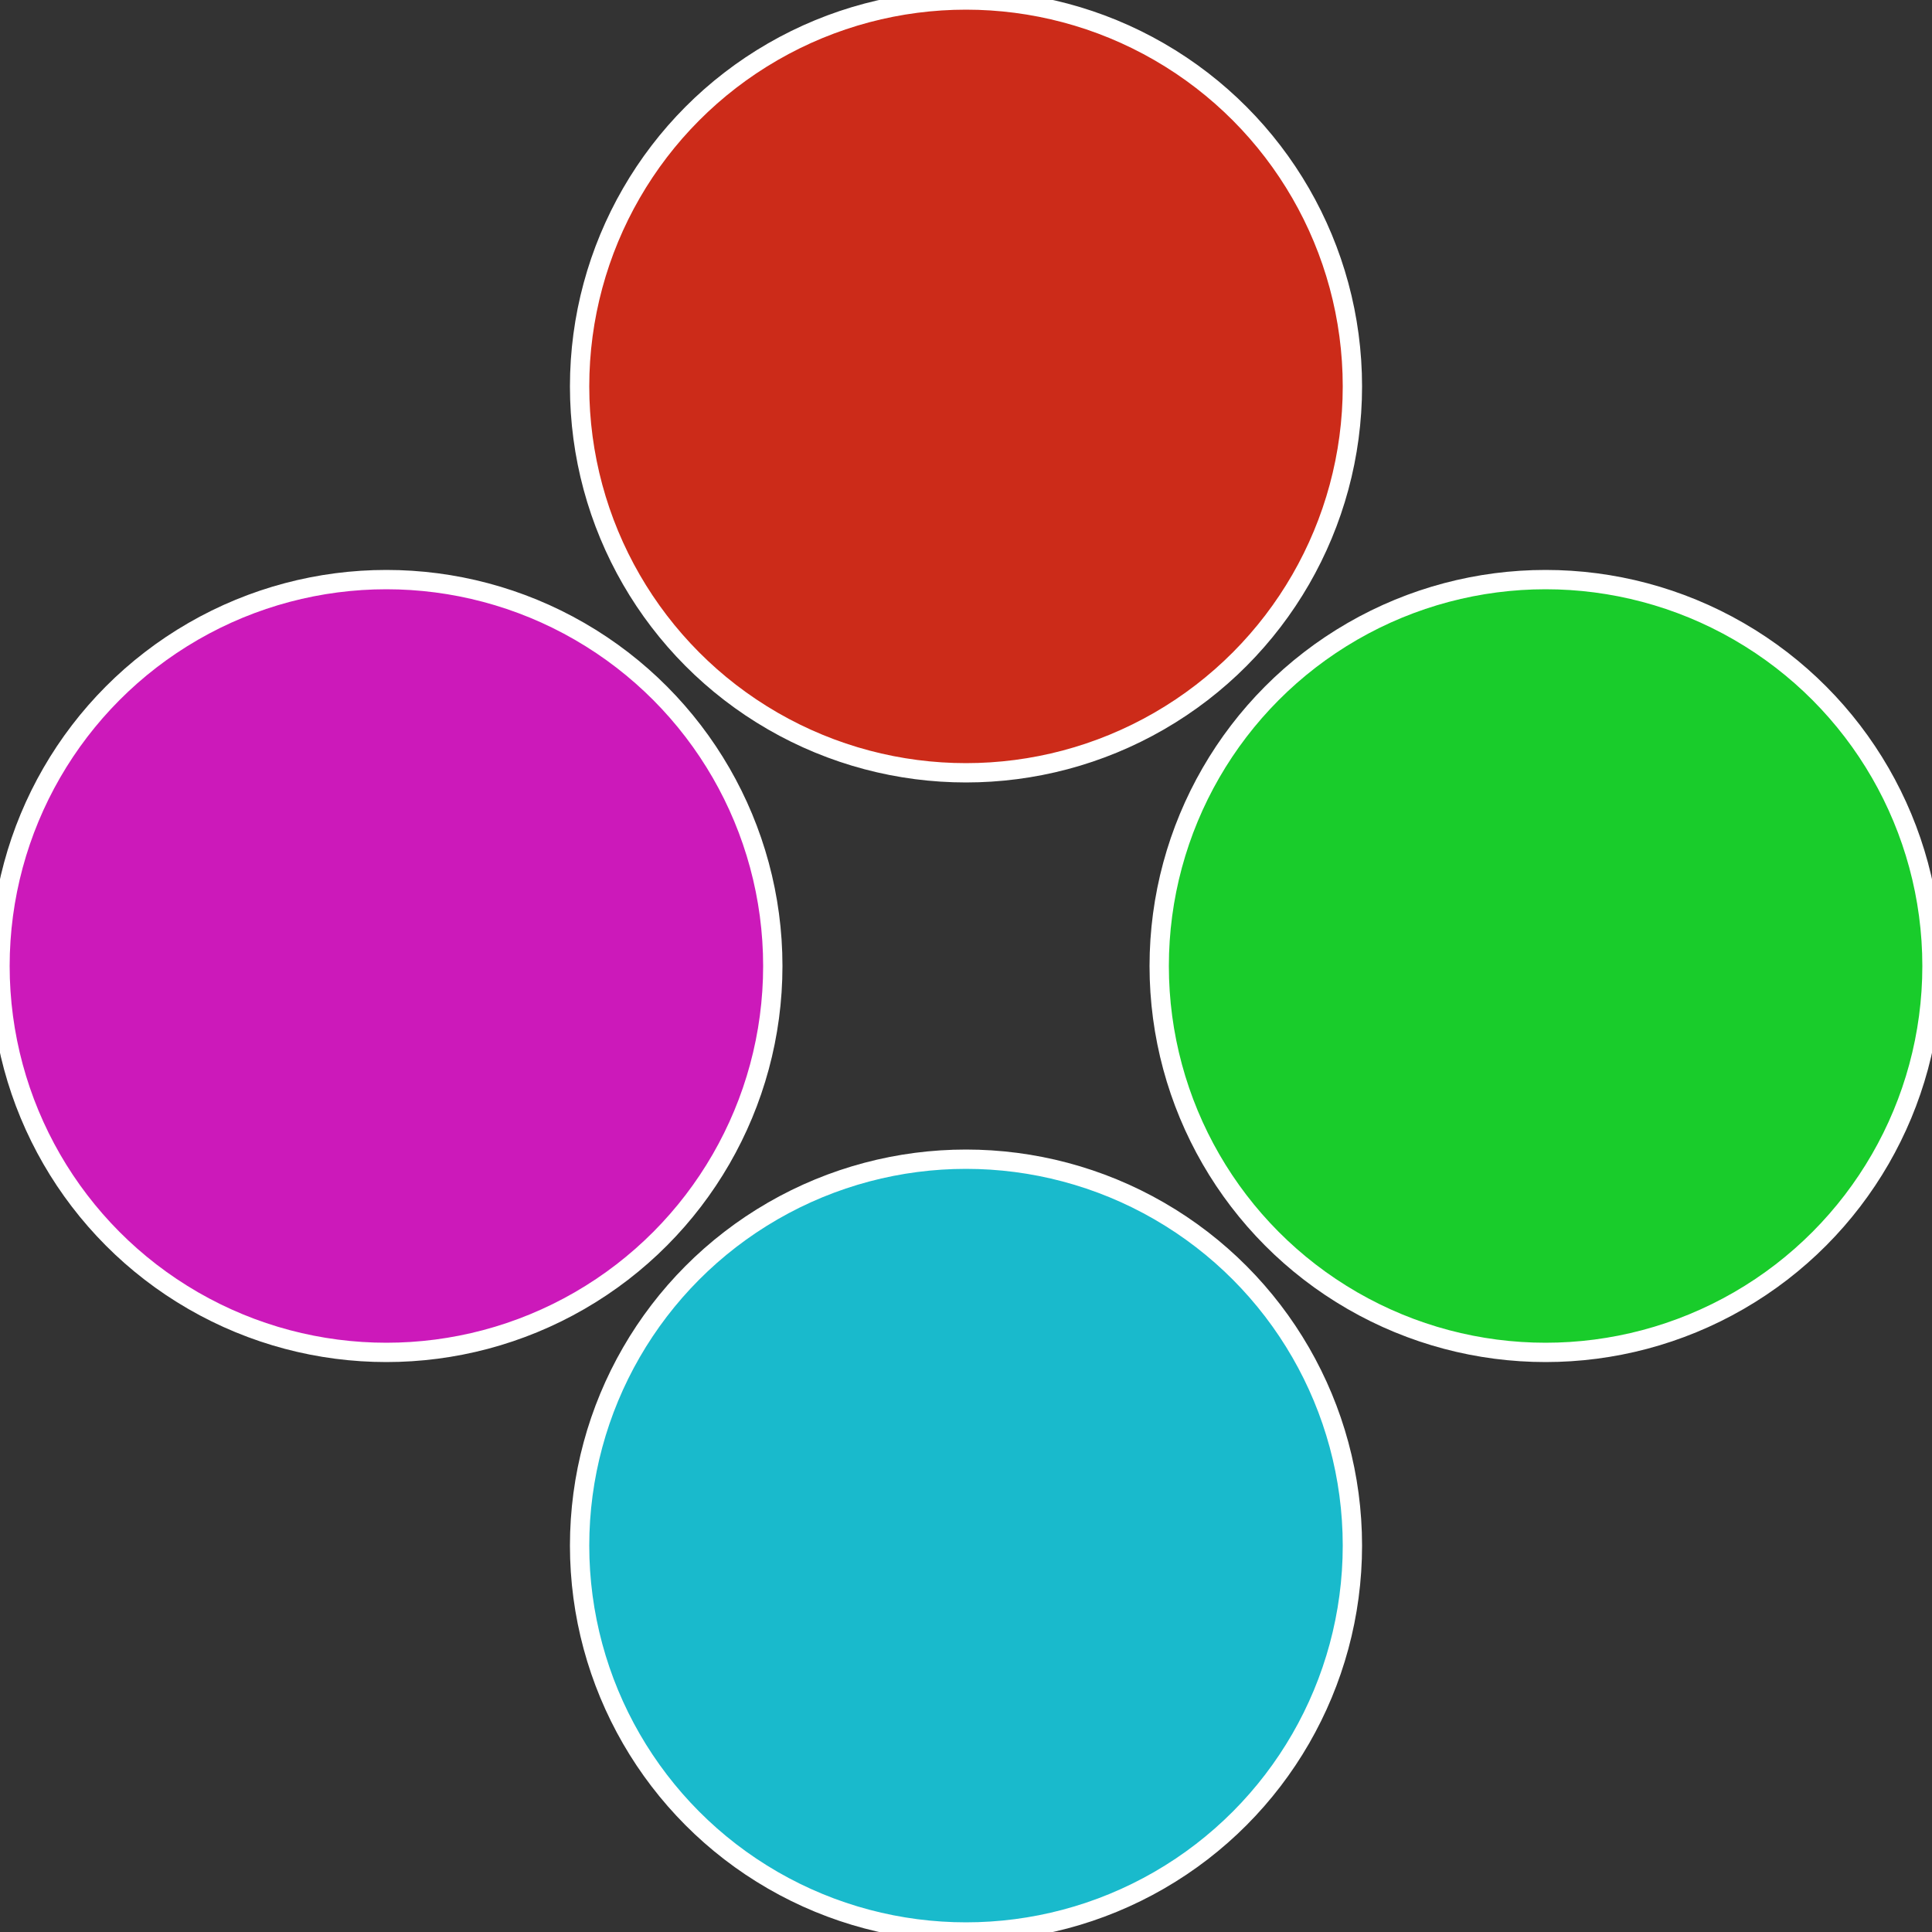
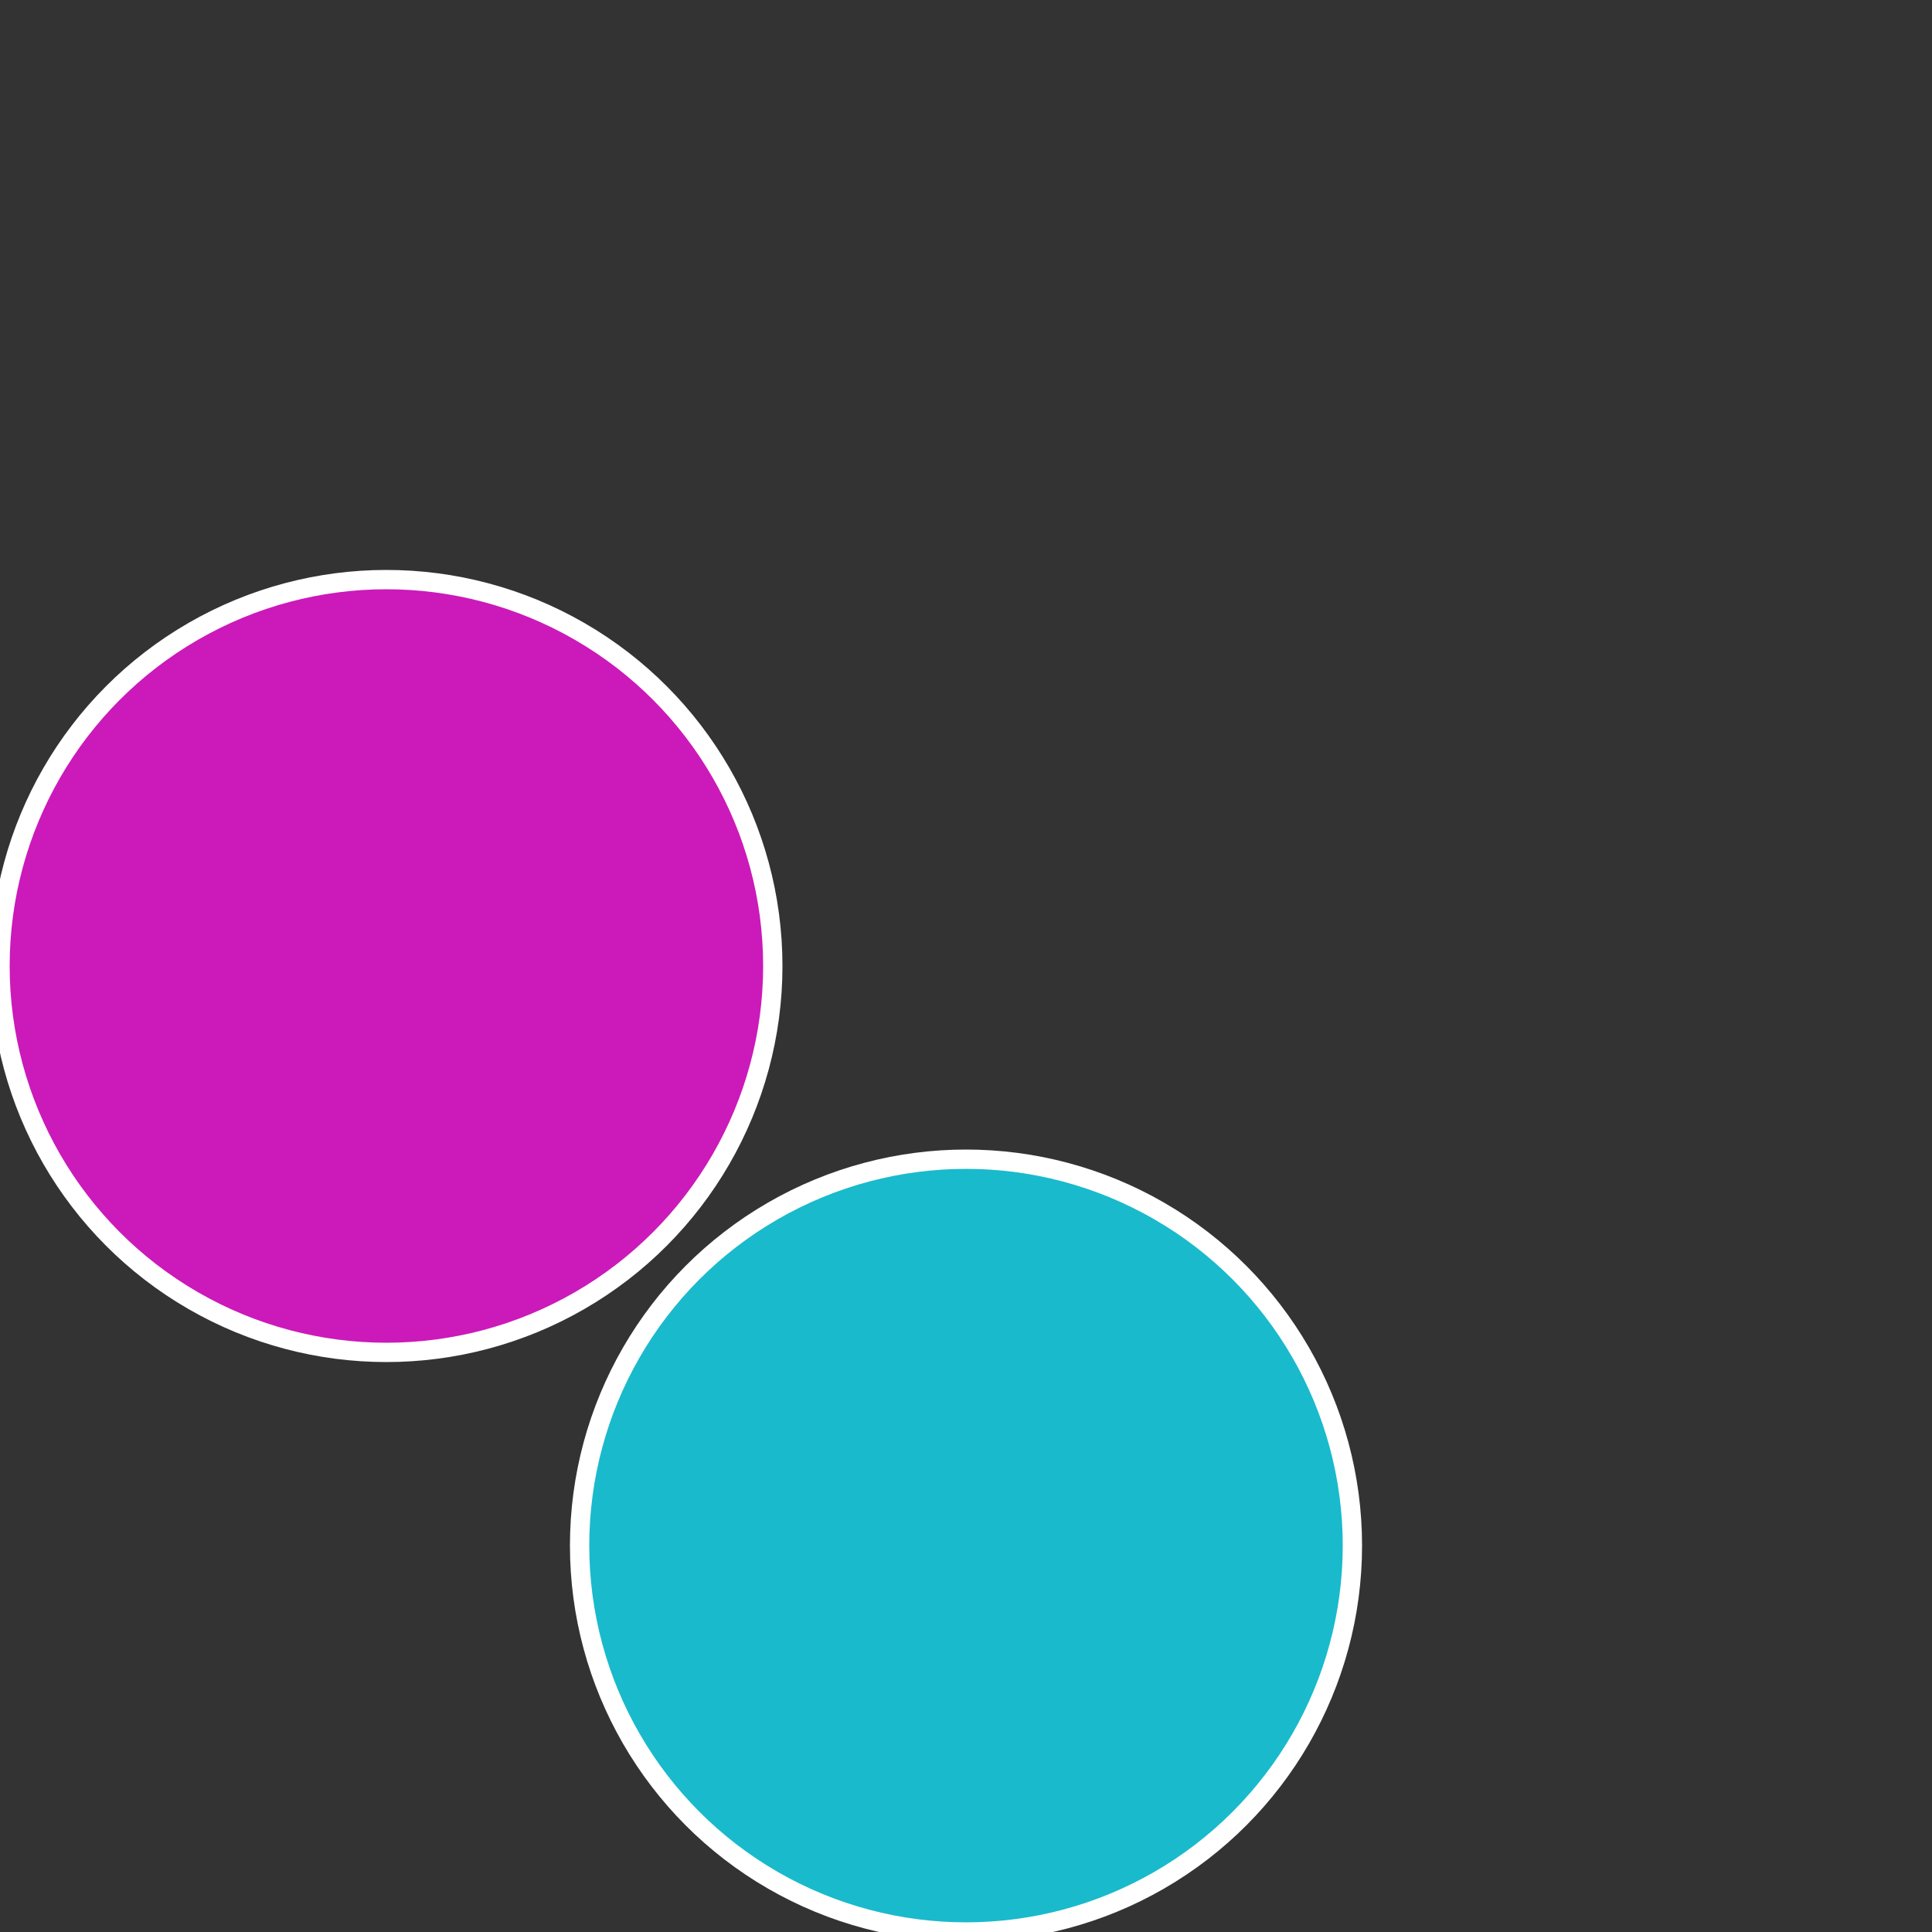
<svg xmlns="http://www.w3.org/2000/svg" width="500" height="500" viewBox="-1 -1 2 2">
  <rect x="-1" y="-1" width="2" height="2" fill="#333333" stroke="none" />
-   <circle cx="0.6" cy="0" r="0.4" fill="#19cc2b" stroke="#fff" stroke-width="1%" />
  <circle cx="3.6739403974421E-17" cy="0.6" r="0.4" fill="#19bacc" stroke="#fff" stroke-width="1%" />
  <circle cx="-0.6" cy="7.3478807948841E-17" r="0.4" fill="#cc19ba" stroke="#fff" stroke-width="1%" />
-   <circle cx="-1.1021821192326E-16" cy="-0.6" r="0.4" fill="#cc2b19" stroke="#fff" stroke-width="1%" />
</svg>